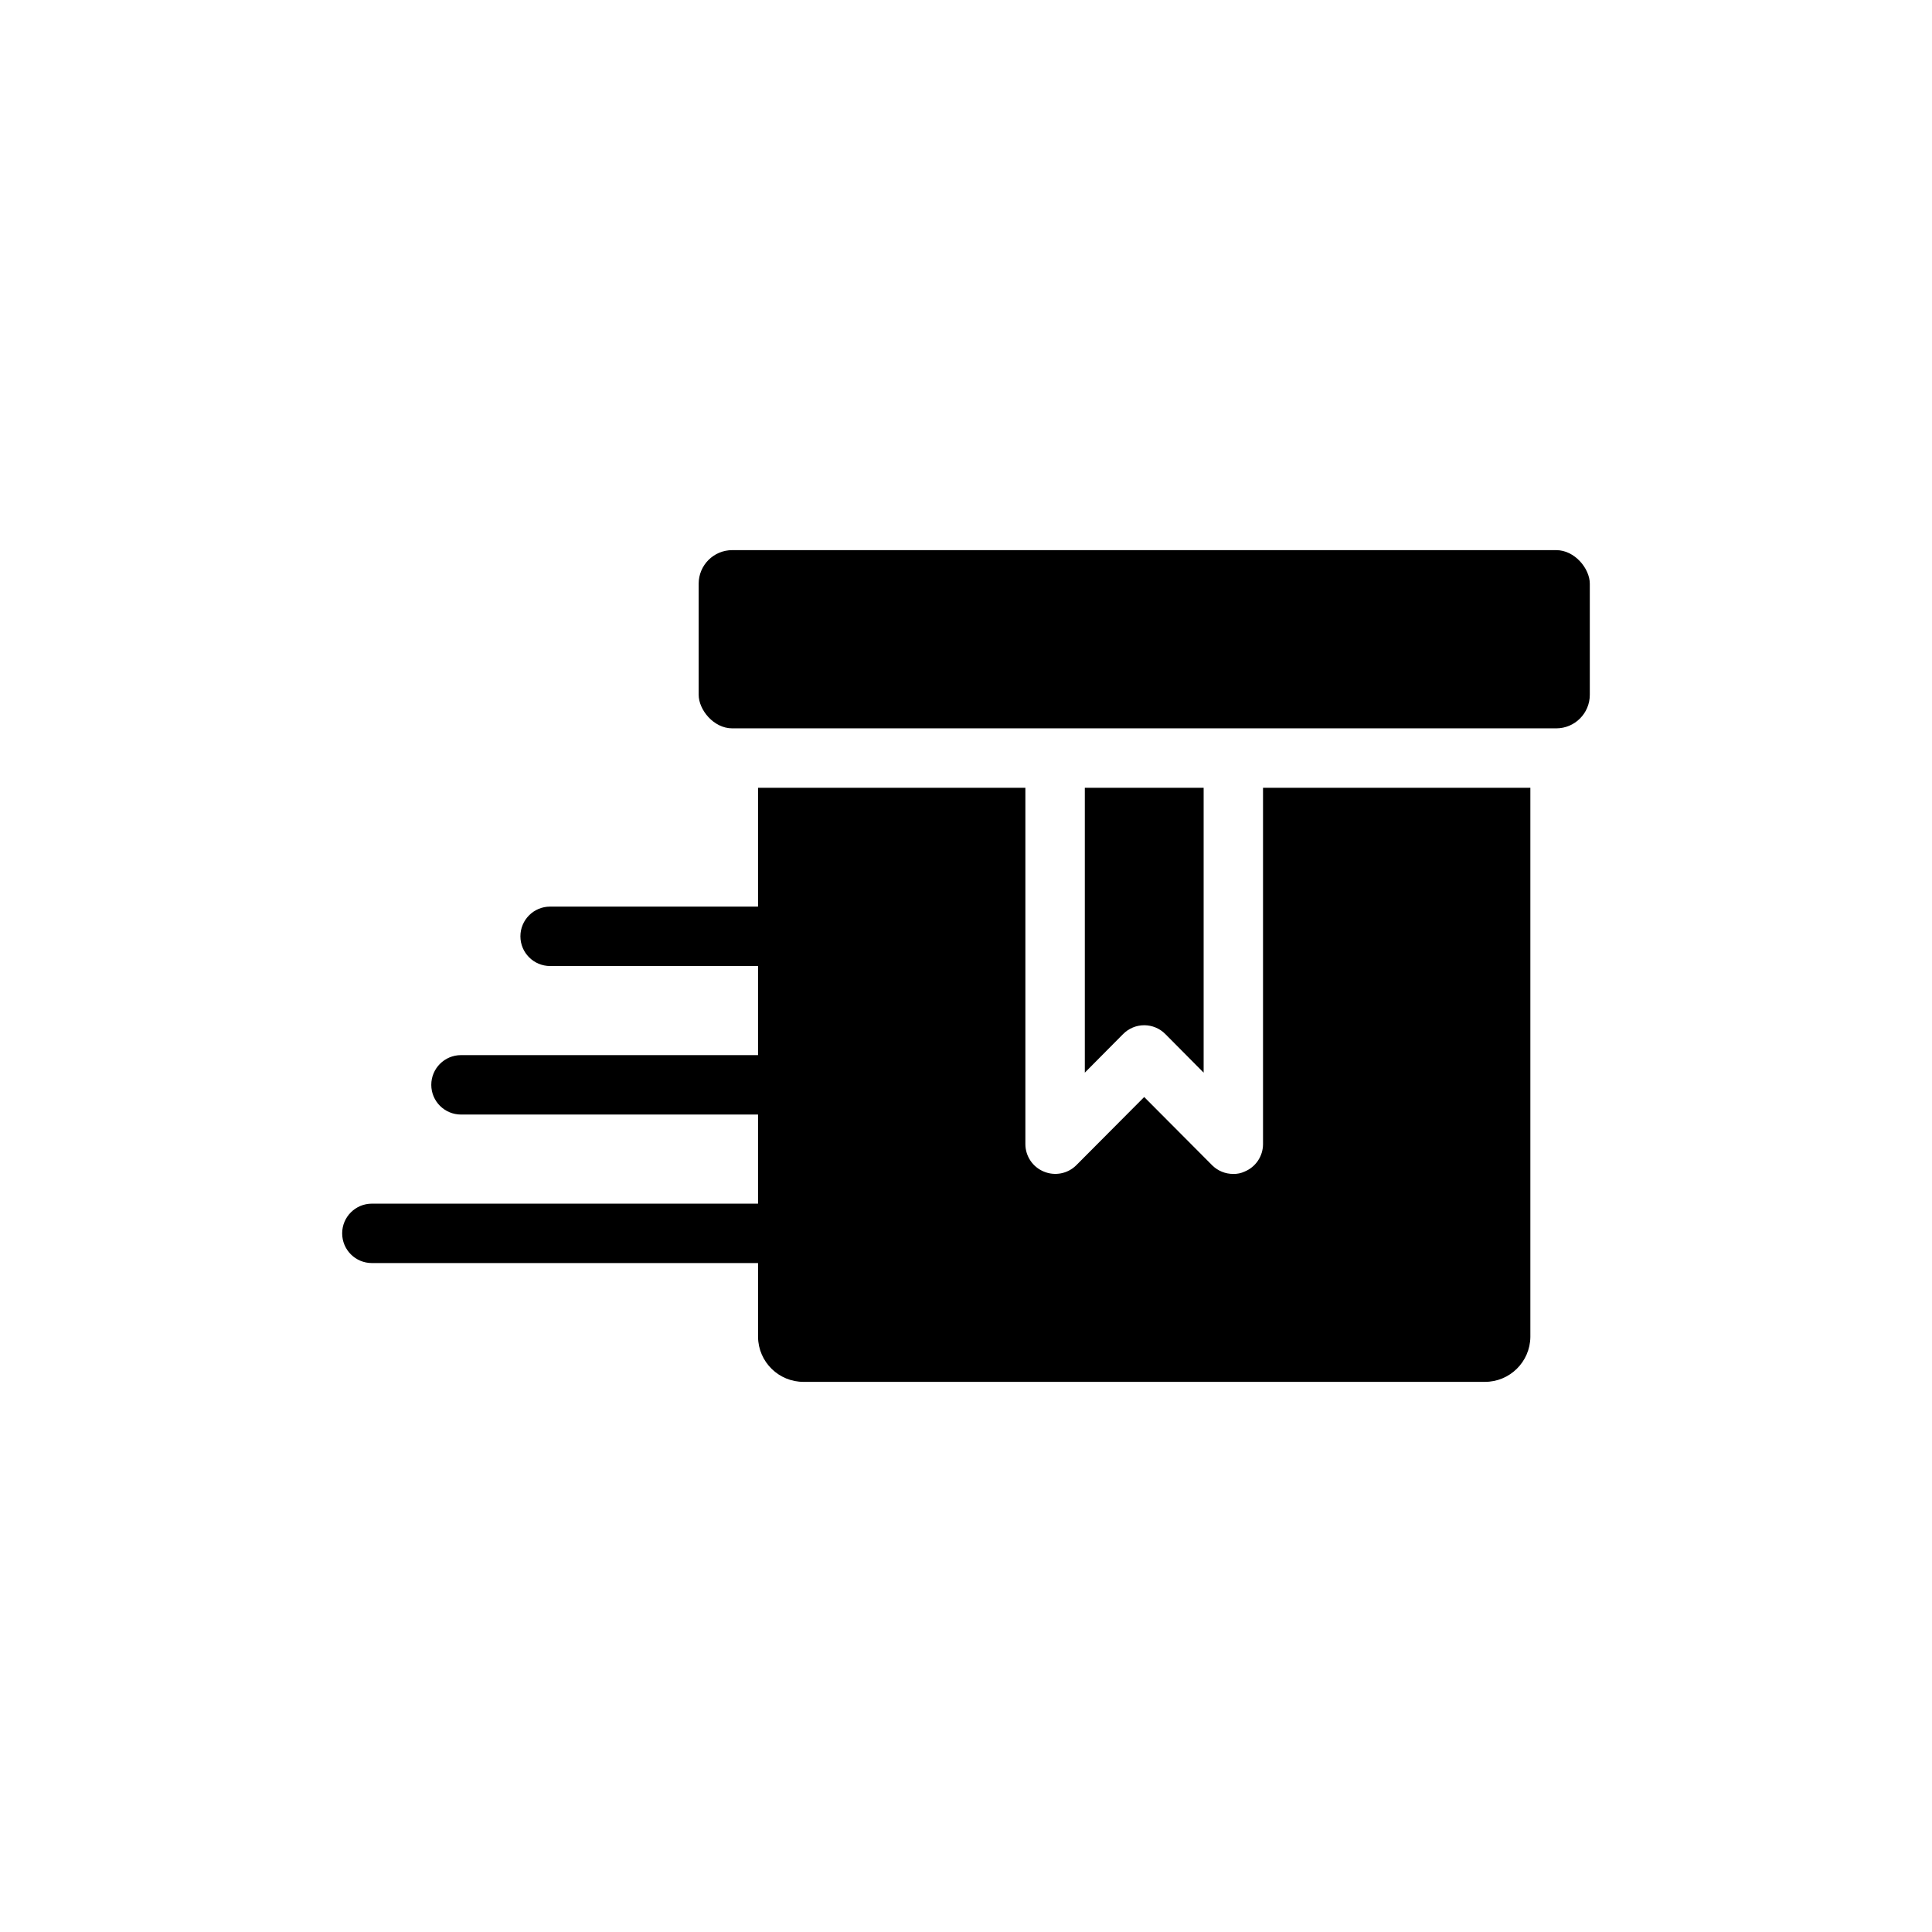
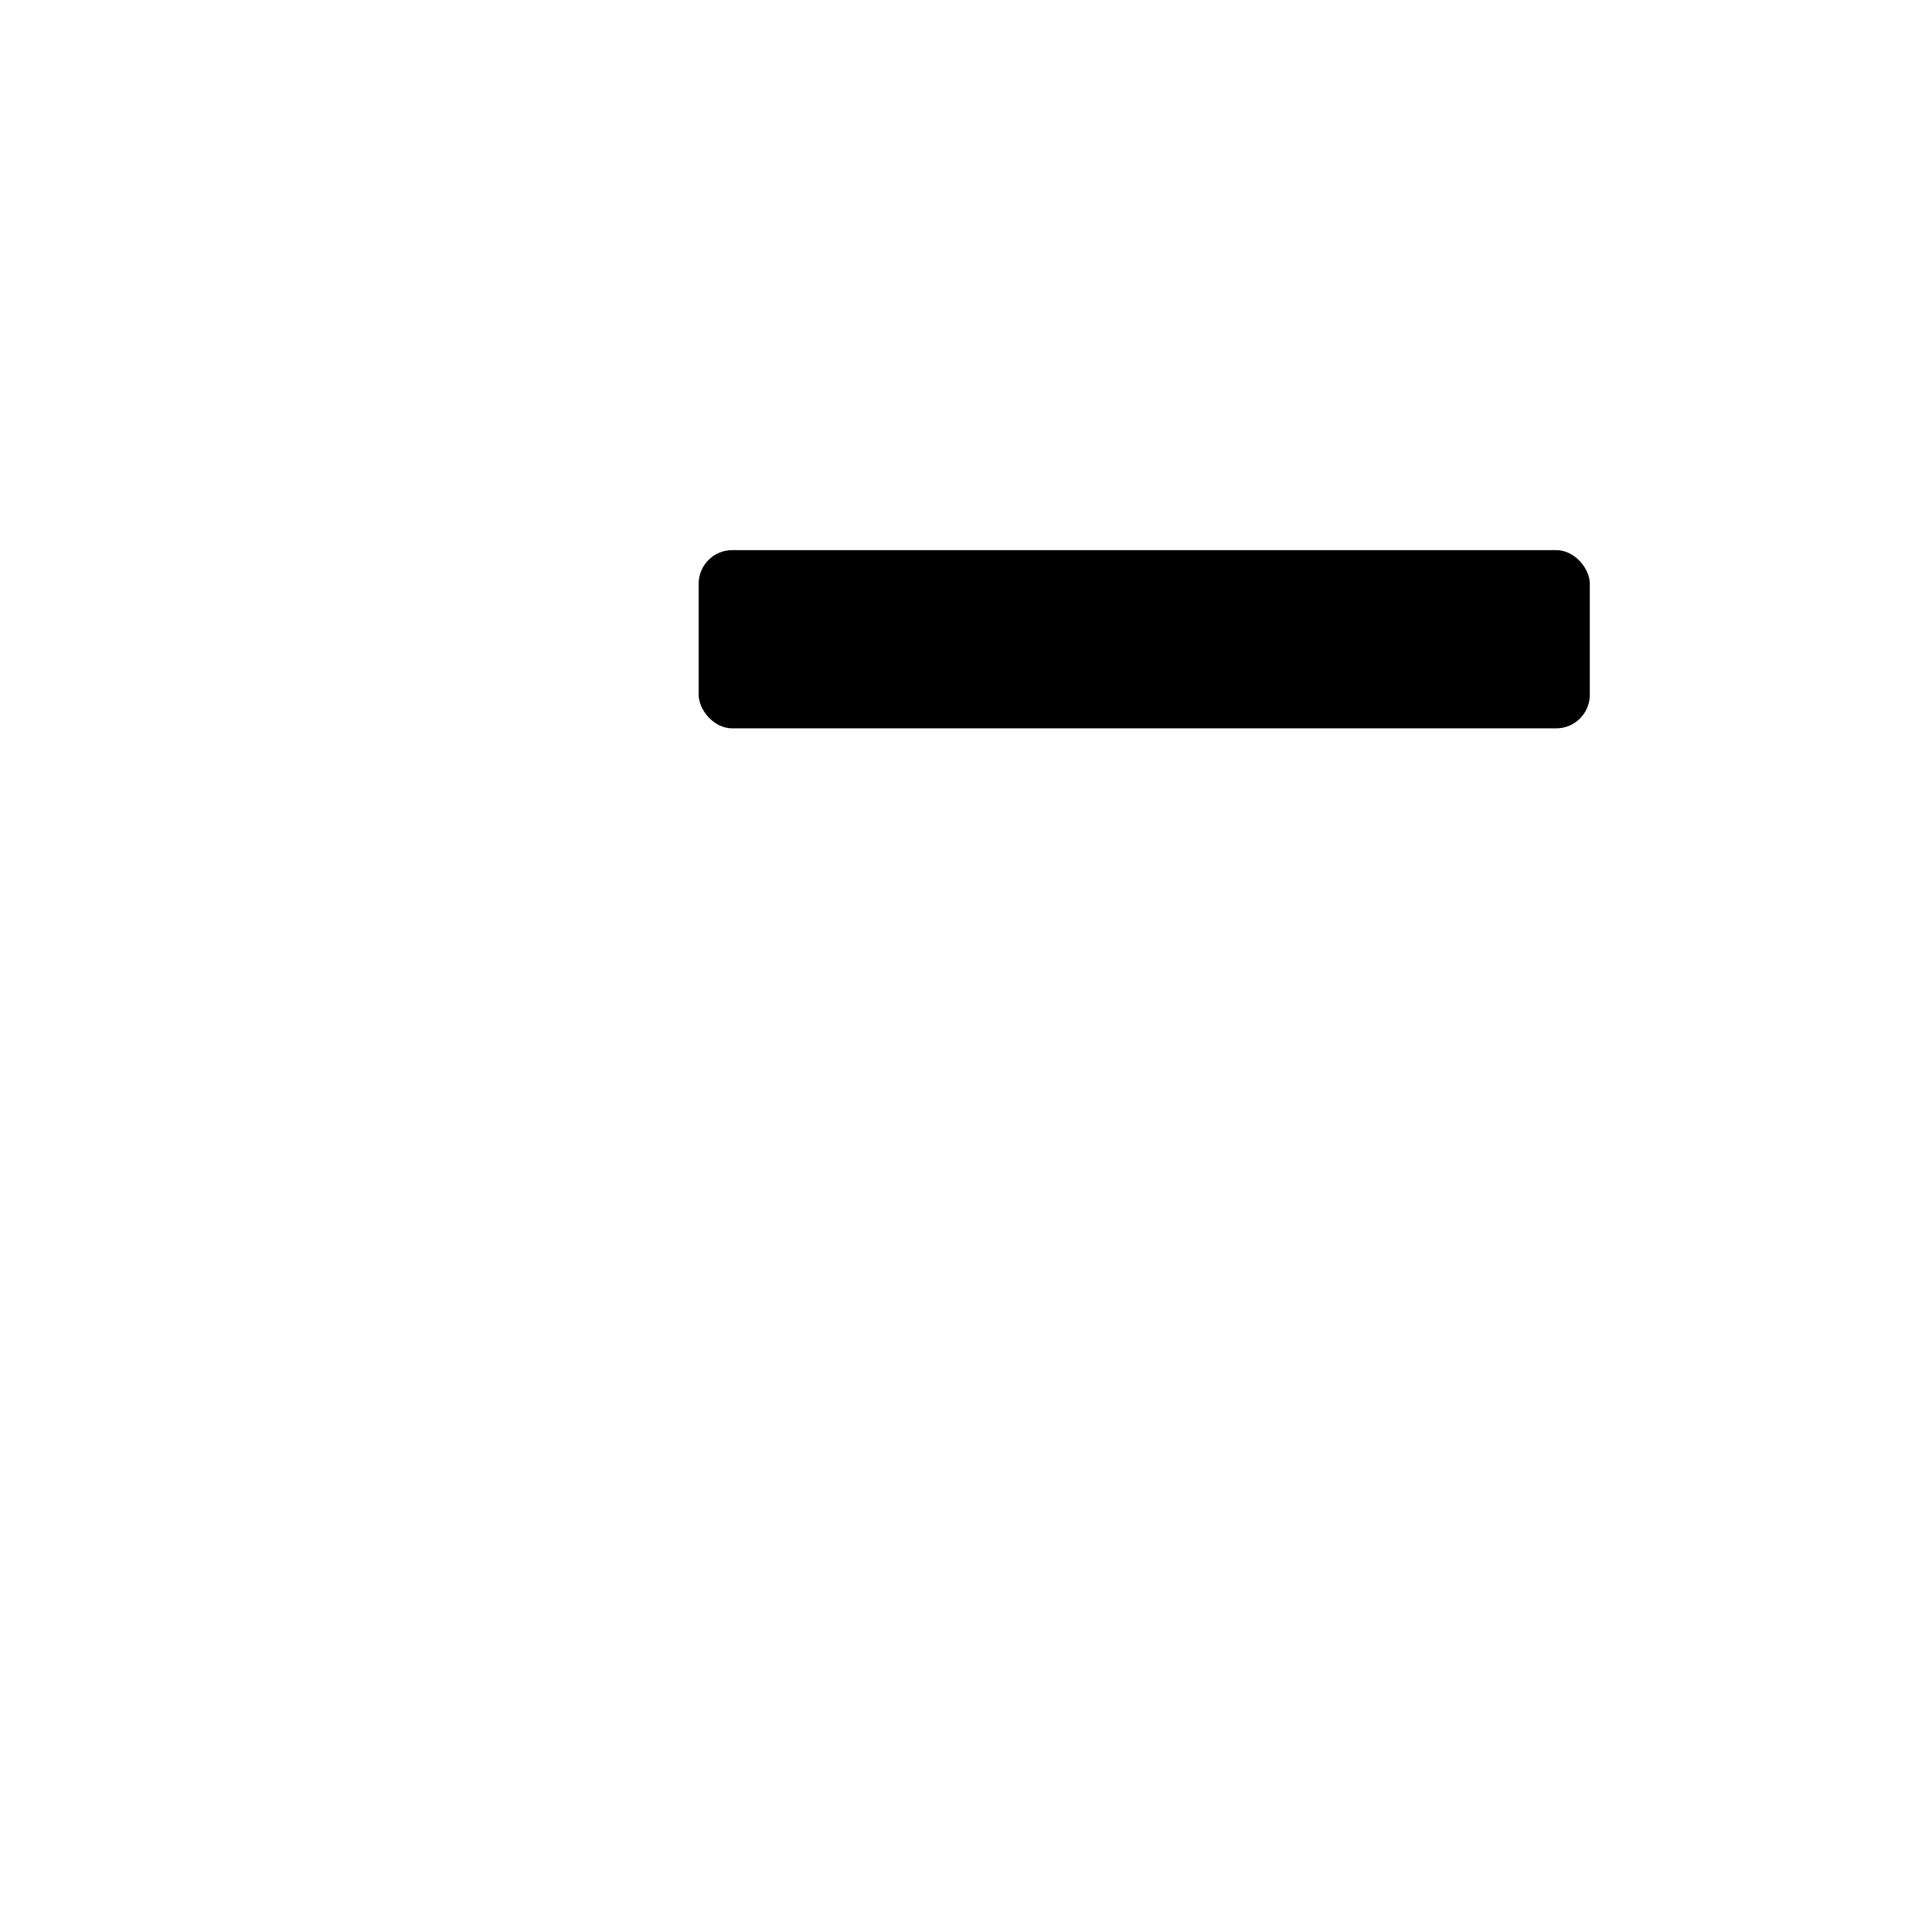
<svg xmlns="http://www.w3.org/2000/svg" fill="#000000" width="800px" height="800px" version="1.1" viewBox="144 144 512 512">
  <g>
    <path d="m338.05 289.79h218.37c4.914 0 8.895 4.914 8.895 8.895v29.441c0 4.914-3.984 8.895-8.895 8.895h-218.37c-4.914 0-8.895-4.914-8.895-8.895v-29.441c0-4.914 3.984-8.895 8.895-8.895z" />
-     <path d="m344.89 478.72v19.602c0.086 6.621 5.5 11.93 12.121 11.887h180.43c6.621 0.043 12.035-5.266 12.121-11.887v-145.55h-70.848v94.465c-0.016 3.18-1.941 6.035-4.879 7.242-0.938 0.441-1.961 0.656-2.992 0.629-2.094 0.012-4.106-0.809-5.59-2.281l-18.027-18.105-18.027 18.105c-2.262 2.234-5.648 2.887-8.578 1.652-2.941-1.207-4.867-4.062-4.883-7.242v-94.465h-70.848v31.488h-55.105c-4.348 0-7.871 3.523-7.871 7.871s3.523 7.875 7.871 7.875h55.105v23.617l-78.719-0.004c-4.348 0-7.875 3.527-7.875 7.875 0 4.348 3.527 7.871 7.875 7.871h78.719v23.617h-102.34c-4.348 0-7.871 3.523-7.871 7.871s3.523 7.871 7.871 7.871z" />
-     <path d="m452.82 418.03 10.156 10.23v-75.492h-31.488v75.492l10.156-10.234-0.004 0.004c1.48-1.492 3.492-2.332 5.59-2.332 2.098 0 4.109 0.84 5.59 2.332z" />
  </g>
</svg>